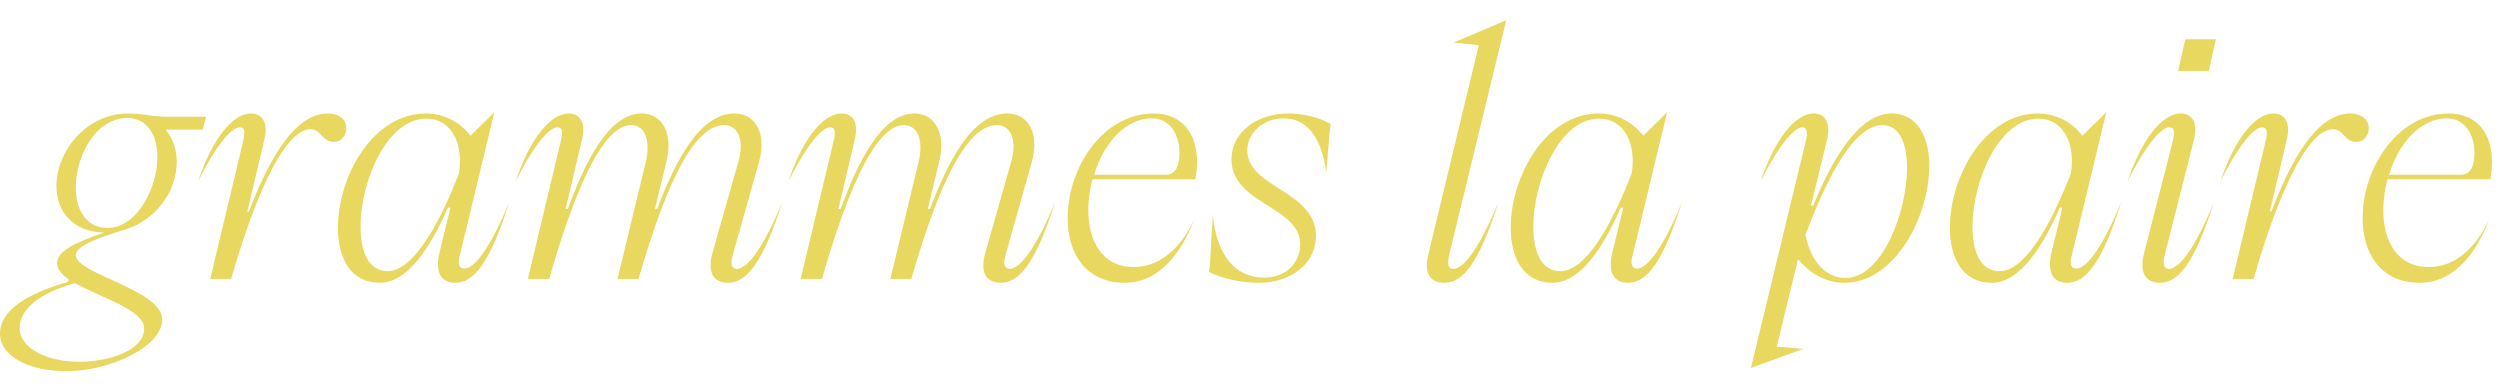
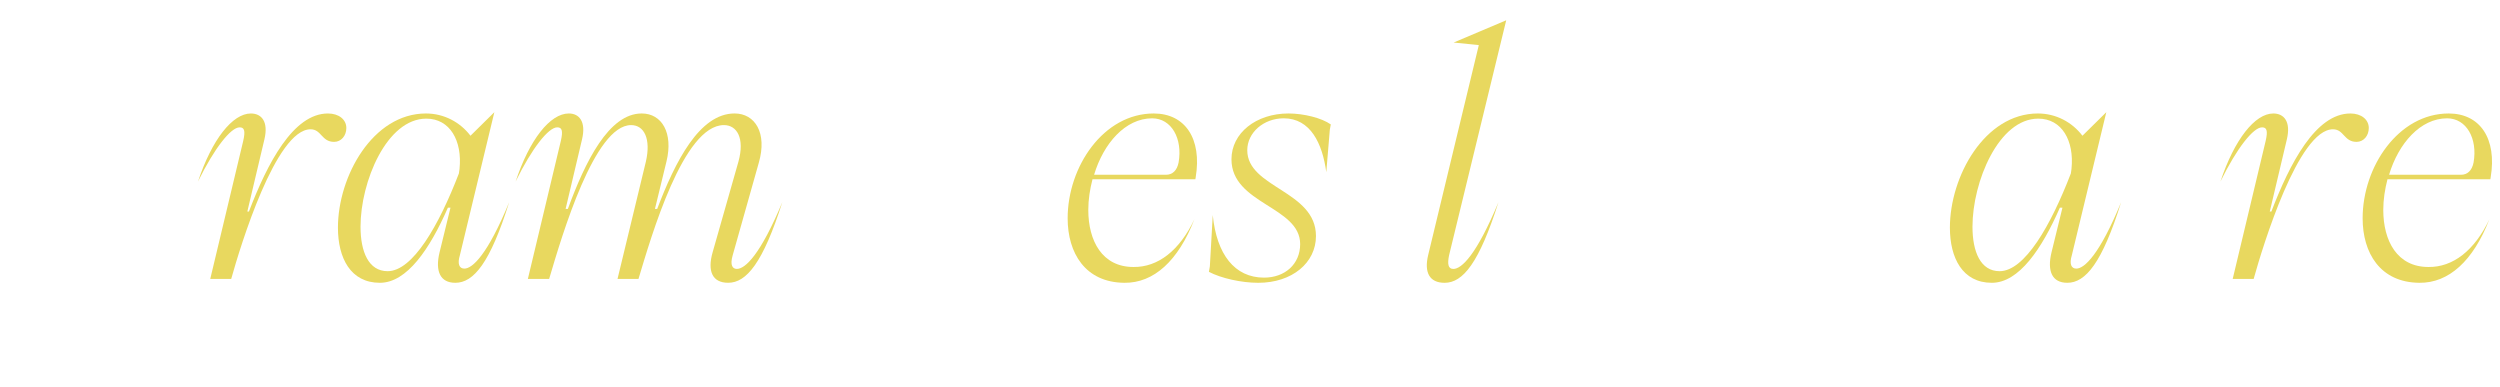
<svg xmlns="http://www.w3.org/2000/svg" id="Livello_2" viewBox="0 0 311.201 48.208">
  <defs>
    <style>.cls-1{fill:#e8d85f;}</style>
  </defs>
  <g id="Livello_1-2">
    <g>
-       <path class="cls-1" d="M0,41.546c0-2.851,3.171-4.938,8.471-6.464l.08-.321c-.883-.602-1.445-1.284-1.445-2.007,0-1.445,1.967-2.449,5.861-3.814h-.041c-3.894-.08-5.901-2.649-5.901-5.78,0-4.336,3.693-9.033,8.953-9.033,2.007,0,2.85,.401,4.777,.401h4.898l-.402,1.606h-4.617c.923,1.164,1.365,2.488,1.365,3.974,0,3.975-2.811,7.307-6.303,8.431-2.167,.683-6.263,1.847-6.263,3.212,0,2.369,10.759,4.296,10.759,8.029,0,3.292-6.303,6.424-12.004,6.424C3.572,46.203,0,44.315,0,41.546Zm17.945-.683c0-2.288-5.42-3.813-8.591-5.62-4.336,1.204-6.905,3.171-6.905,5.62s3.332,4.175,7.467,4.175c3.252,0,8.029-1.244,8.029-4.175Zm1.646-21.317c0-2.649-1.205-4.857-3.734-4.857-4.055,0-6.423,4.897-6.423,8.631,0,2.73,1.245,5.059,3.935,5.059,3.733,0,6.223-5.059,6.223-8.832Z" />
      <path class="cls-1" d="M31.229,14.126c1.325,0,2.208,1.004,1.687,3.212l-2.128,8.992h.201c2.289-5.981,5.5-12.204,9.836-12.204,1.365,0,2.288,.763,2.288,1.807,0,.964-.642,1.727-1.525,1.727-1.566,0-1.566-1.566-2.931-1.566-4.296,0-8.712,14.453-9.876,18.628h-2.609l4.095-17.142c.321-1.365,.121-1.727-.441-1.727-1.084,0-3.131,2.569-5.179,6.744,1.727-5.219,4.296-8.471,6.584-8.471Z" />
      <path class="cls-1" d="M53.026,14.126c2.249,0,4.255,1.084,5.54,2.771l2.971-2.931-4.296,17.824c-.321,1.044-.08,1.646,.562,1.646,1.004,0,2.891-1.727,5.581-8.271-2.369,7.548-4.416,10.037-6.705,10.037-1.887,0-2.529-1.445-1.967-3.774l1.365-5.58h-.321c-2.248,5.139-5.099,9.354-8.471,9.354-3.653,0-5.219-3.092-5.219-6.865,0-6.384,4.335-14.212,10.959-14.212Zm-4.777,19.632c3.131,0,6.383-5.701,8.873-12.165l.08-.562c.361-3.533-1.205-6.263-4.135-6.263-4.938,0-8.189,7.868-8.189,13.449,0,3.131,1.003,5.54,3.372,5.54Z" />
      <path class="cls-1" d="M88.712,31.389l3.212-11.281c.803-2.931-.201-4.536-1.807-4.536-5.059,0-9.033,13.811-10.639,19.149h-2.609l3.533-14.613c.642-2.81-.201-4.536-1.847-4.536-4.537,0-8.551,13.569-10.197,19.149h-2.649l4.095-17.142c.321-1.365,.121-1.727-.441-1.727-1.084,0-3.131,2.569-5.179,6.744,1.726-5.219,4.295-8.471,6.624-8.471,1.285,0,2.167,1.004,1.646,3.212l-2.048,8.672h.281c2.168-5.902,5.099-11.884,9.193-11.884,2.529,0,3.934,2.449,3.091,5.941l-1.445,5.942h.281c2.248-5.902,5.259-11.884,9.635-11.884,2.529,0,4.095,2.409,3.011,6.143l-3.251,11.521c-.361,1.245,0,1.687,.522,1.687,1.043,0,2.931-1.767,5.66-8.311-2.409,7.548-4.456,10.037-6.744,10.037-1.967,0-2.61-1.445-1.927-3.814Z" />
-       <path class="cls-1" d="M122.67,31.389l3.212-11.281c.803-2.931-.201-4.536-1.807-4.536-5.059,0-9.033,13.811-10.639,19.149h-2.609l3.533-14.613c.642-2.81-.201-4.536-1.847-4.536-4.537,0-8.551,13.569-10.197,19.149h-2.649l4.095-17.142c.321-1.365,.121-1.727-.441-1.727-1.084,0-3.131,2.569-5.179,6.744,1.726-5.219,4.295-8.471,6.624-8.471,1.285,0,2.167,1.004,1.646,3.212l-2.048,8.672h.281c2.168-5.902,5.099-11.884,9.193-11.884,2.529,0,3.934,2.449,3.091,5.941l-1.445,5.942h.281c2.248-5.902,5.259-11.884,9.635-11.884,2.529,0,4.095,2.409,3.011,6.143l-3.251,11.521c-.361,1.245,0,1.687,.522,1.687,1.043,0,2.931-1.767,5.66-8.311-2.409,7.548-4.456,10.037-6.744,10.037-1.967,0-2.61-1.445-1.927-3.814Z" />
      <path class="cls-1" d="M143.621,14.126c3.894,0,6.022,3.132,5.219,7.949l-.04,.24h-12.807c-.321,1.245-.522,2.529-.522,3.814,0,3.854,1.726,7.105,5.621,7.105,3.051,.04,5.741-2.047,7.587-5.941-2.007,5.179-5.059,7.949-8.712,7.909-4.897-.041-7.065-3.734-7.065-8.029,0-6.424,4.456-13.048,10.719-13.048Zm1.526,7.628c.803,0,1.365-.522,1.565-1.525,.522-2.971-.883-5.5-3.292-5.5-3.332,0-6.062,3.131-7.226,7.025h8.953Z" />
      <path class="cls-1" d="M150.604,33.155l.361-6.383c.482,4.897,2.73,7.788,6.383,7.788,2.609,0,4.497-1.687,4.497-4.176,0-4.696-8.551-4.978-8.551-10.558,0-3.252,3.051-5.701,7.106-5.701,1.887,0,4.135,.562,5.259,1.365l-.12,.643-.442,5.299c-.481-3.573-1.967-6.704-5.299-6.704-2.489,0-4.536,1.767-4.536,3.975,0,4.696,8.551,5.018,8.551,10.679,0,3.332-2.971,5.821-7.186,5.821-2.087,0-4.617-.562-6.142-1.365l.12-.683Z" />
      <path class="cls-1" d="M184.081,5.615l-3.131-.321,6.544-2.77-7.106,29.226c-.241,1.124-.12,1.727,.522,1.727,1.044,0,2.891-1.767,5.621-8.311-2.409,7.548-4.416,10.037-6.705,10.037-1.887,0-2.569-1.285-2.047-3.453l6.303-26.135Z" />
-       <path class="cls-1" d="M199.014,14.126c2.249,0,4.255,1.084,5.54,2.771l2.971-2.931-4.296,17.824c-.321,1.044-.08,1.646,.562,1.646,1.004,0,2.891-1.727,5.581-8.271-2.369,7.548-4.416,10.037-6.705,10.037-1.887,0-2.529-1.445-1.967-3.774l1.365-5.58h-.321c-2.248,5.139-5.099,9.354-8.471,9.354-3.653,0-5.219-3.092-5.219-6.865,0-6.384,4.335-14.212,10.959-14.212Zm-4.777,19.632c3.131,0,6.383-5.701,8.873-12.165l.08-.562c.361-3.533-1.205-6.263-4.135-6.263-4.938,0-8.19,7.868-8.19,13.449,0,3.131,1.003,5.54,3.372,5.54Z" />
-       <path class="cls-1" d="M217.958,45.801l6.825-28.222c.321-1.325,.081-1.727-.441-1.727-1.084,0-3.131,2.569-5.179,6.744,1.727-5.219,4.296-8.471,6.625-8.471,1.285,0,2.167,1.044,1.646,3.252l-2.007,8.229h.281c2.248-5.5,5.581-11.481,9.755-11.481,3.172,0,4.697,2.851,4.697,6.504,0,6.383-4.336,14.573-10.559,14.573-2.167,0-4.135-1.004-5.781-2.931l-2.65,10.879,3.292,.281-6.503,2.368Zm11.763-11.2c4.497,.04,7.668-8.109,7.668-13.729,0-2.972-.923-5.3-3.051-5.3-3.974,0-7.467,8.109-9.595,13.649,.642,3.292,2.529,5.38,4.978,5.38Z" />
      <path class="cls-1" d="M253.684,14.126c2.249,0,4.255,1.084,5.54,2.771l2.971-2.931-4.296,17.824c-.321,1.044-.08,1.646,.562,1.646,1.004,0,2.891-1.727,5.581-8.271-2.369,7.548-4.416,10.037-6.705,10.037-1.887,0-2.529-1.445-1.967-3.774l1.365-5.58h-.321c-2.248,5.139-5.099,9.354-8.471,9.354-3.653,0-5.219-3.092-5.219-6.865,0-6.384,4.335-14.212,10.959-14.212Zm-4.777,19.632c3.131,0,6.383-5.701,8.873-12.165l.08-.562c.361-3.533-1.205-6.263-4.135-6.263-4.938,0-8.19,7.868-8.19,13.449,0,3.131,1.003,5.54,3.372,5.54Z" />
-       <path class="cls-1" d="M266.888,31.55l3.573-13.931c.321-1.405,.121-1.767-.441-1.767-1.084,0-3.131,2.569-5.179,6.744,1.726-5.219,4.295-8.471,6.624-8.471,1.285,0,2.208,1.004,1.646,3.252l-3.653,14.412c-.281,1.124-.081,1.687,.522,1.687,1.043,0,2.93-1.767,5.62-8.311-2.409,7.548-4.416,10.037-6.704,10.037-1.847,0-2.61-1.285-2.007-3.653Zm4.255-22.723l.883-3.935h3.813l-.883,3.935h-3.814Z" />
      <path class="cls-1" d="M282.984,14.126c1.325,0,2.208,1.004,1.687,3.212l-2.128,8.992h.201c2.289-5.981,5.5-12.204,9.836-12.204,1.365,0,2.288,.763,2.288,1.807,0,.964-.642,1.727-1.525,1.727-1.566,0-1.566-1.566-2.931-1.566-4.296,0-8.712,14.453-9.876,18.628h-2.609l4.095-17.142c.321-1.365,.121-1.727-.441-1.727-1.084,0-3.131,2.569-5.179,6.744,1.726-5.219,4.295-8.471,6.583-8.471Z" />
      <path class="cls-1" d="M304.821,14.126c3.895,0,6.022,3.132,5.219,7.949l-.041,.24h-12.806c-.321,1.245-.522,2.529-.522,3.814,0,3.854,1.726,7.105,5.62,7.105,3.051,.04,5.741-2.047,7.588-5.941-2.007,5.179-5.059,7.949-8.712,7.909-4.897-.041-7.065-3.734-7.065-8.029,0-6.424,4.456-13.048,10.719-13.048Zm1.526,7.628c.803,0,1.365-.522,1.565-1.525,.522-2.971-.883-5.5-3.292-5.5-3.332,0-6.062,3.131-7.226,7.025h8.953Z" />
    </g>
  </g>
</svg>